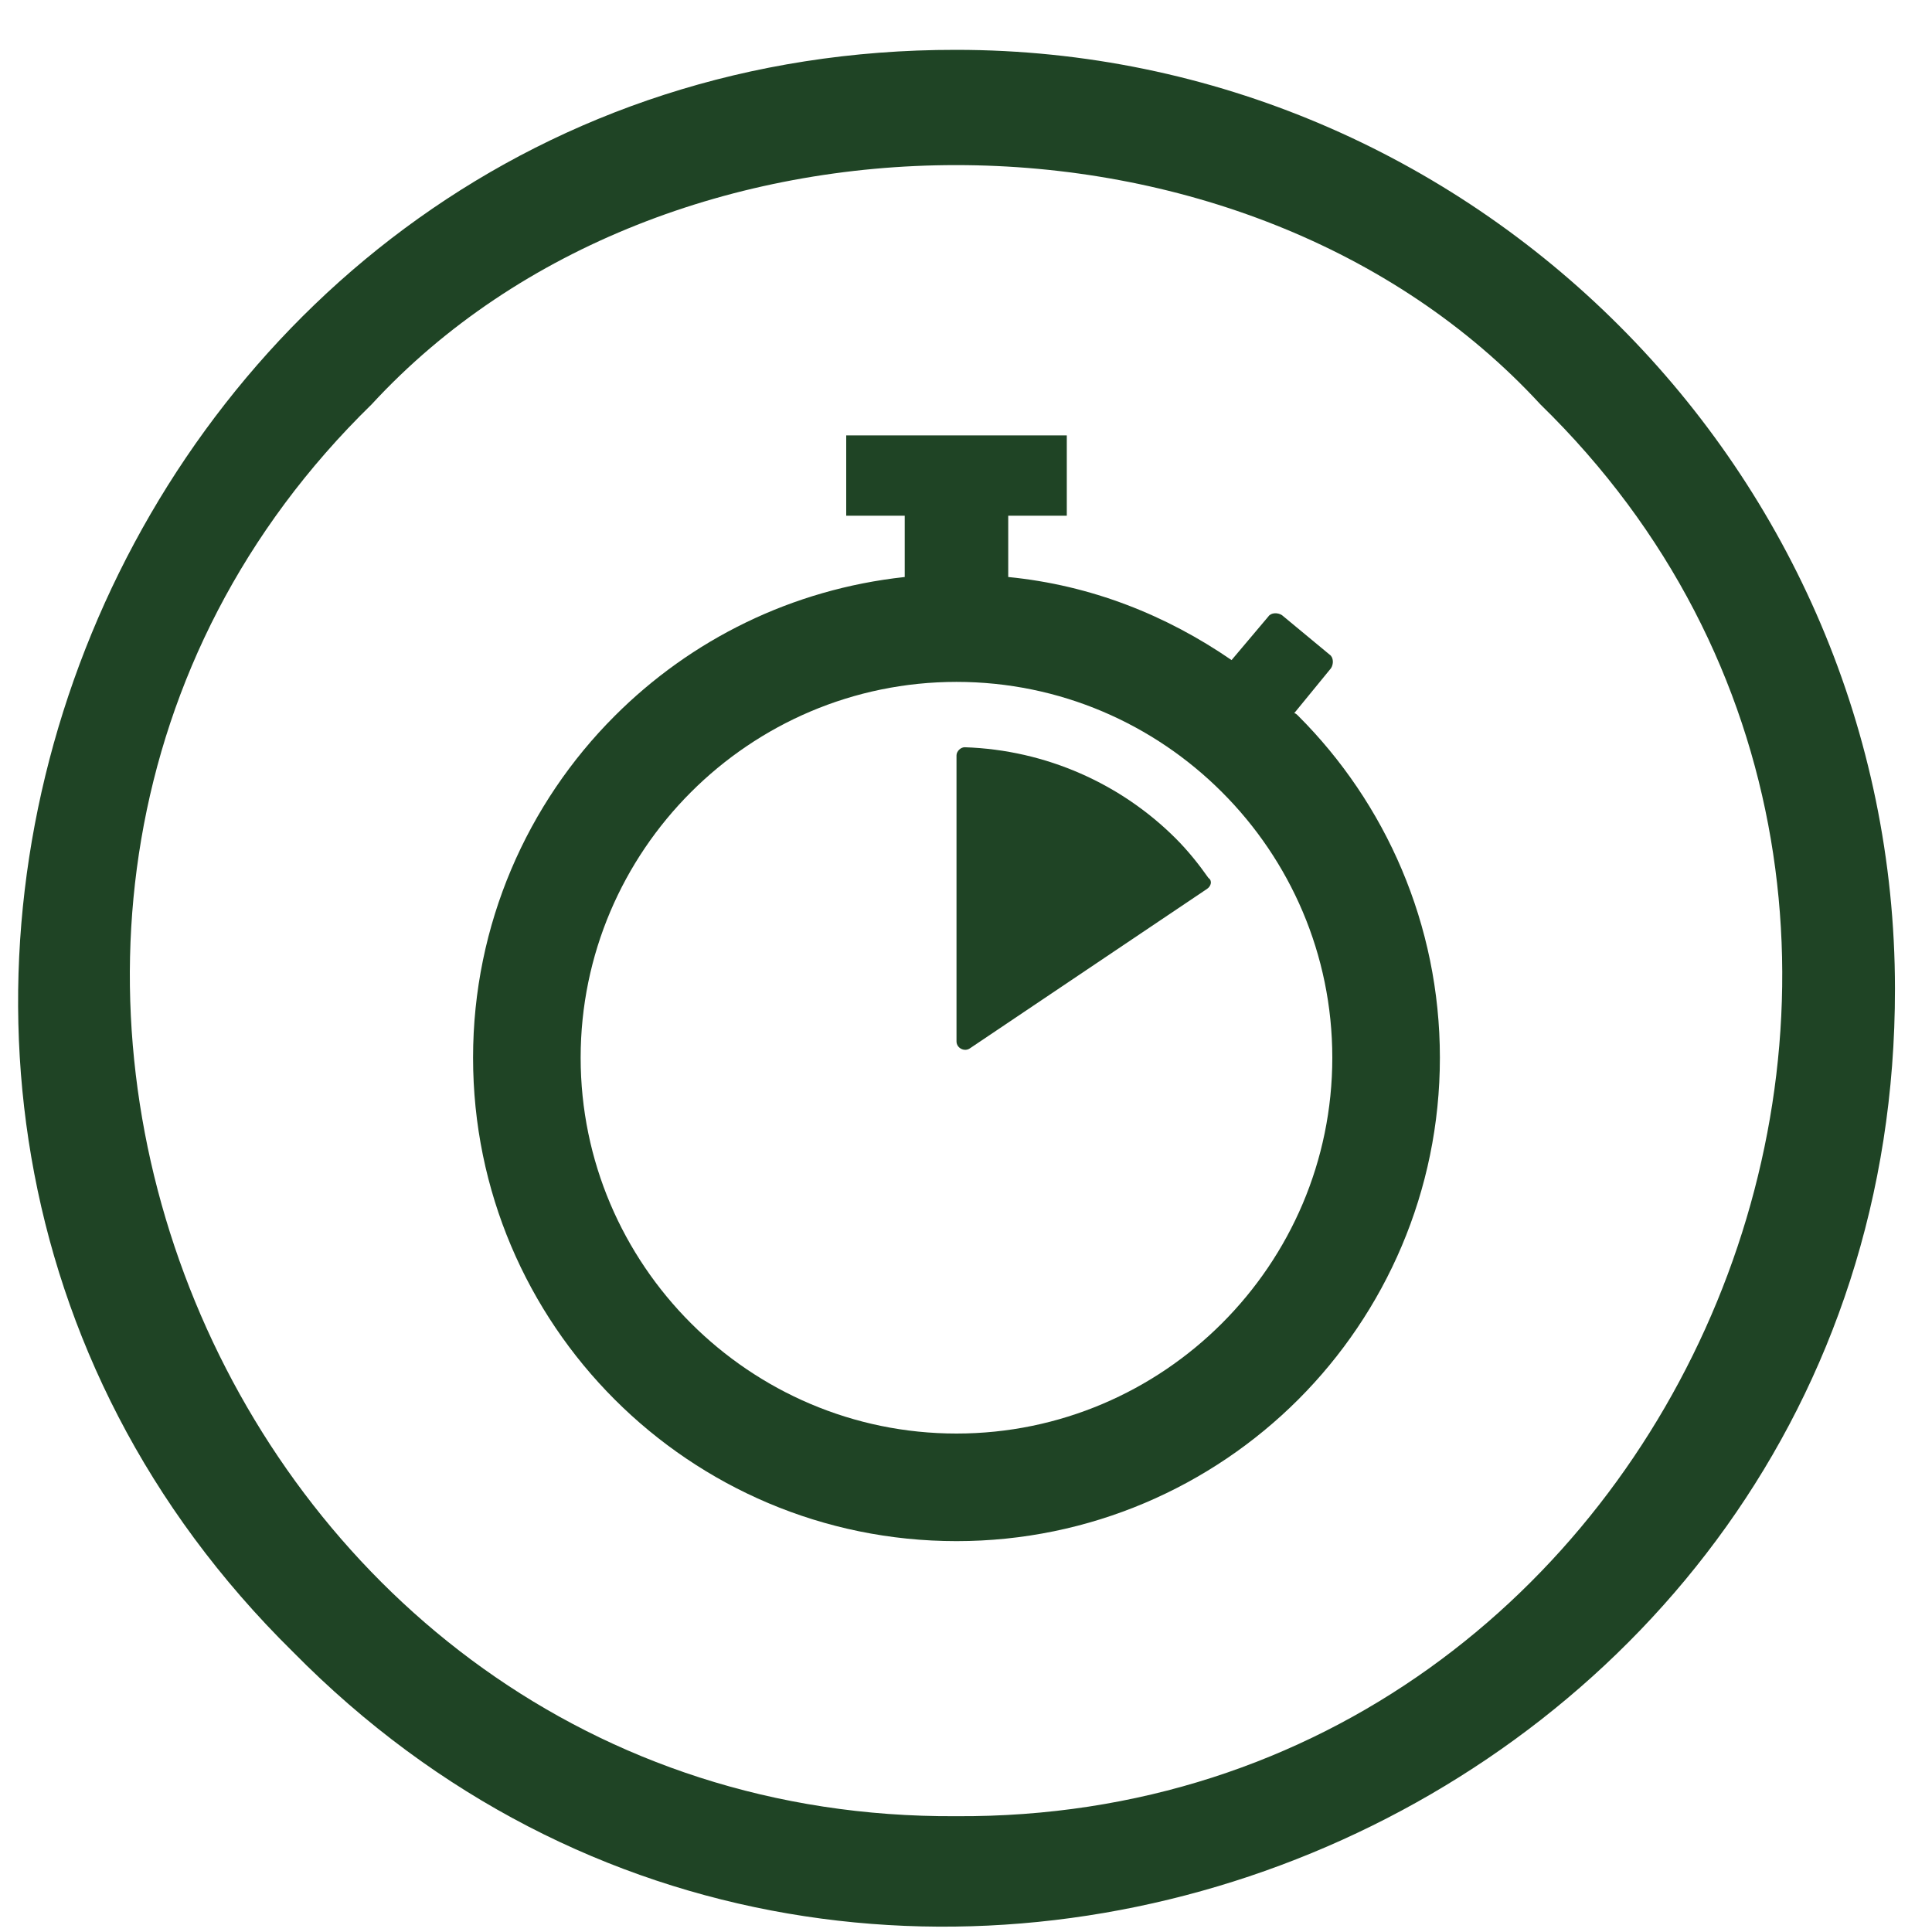
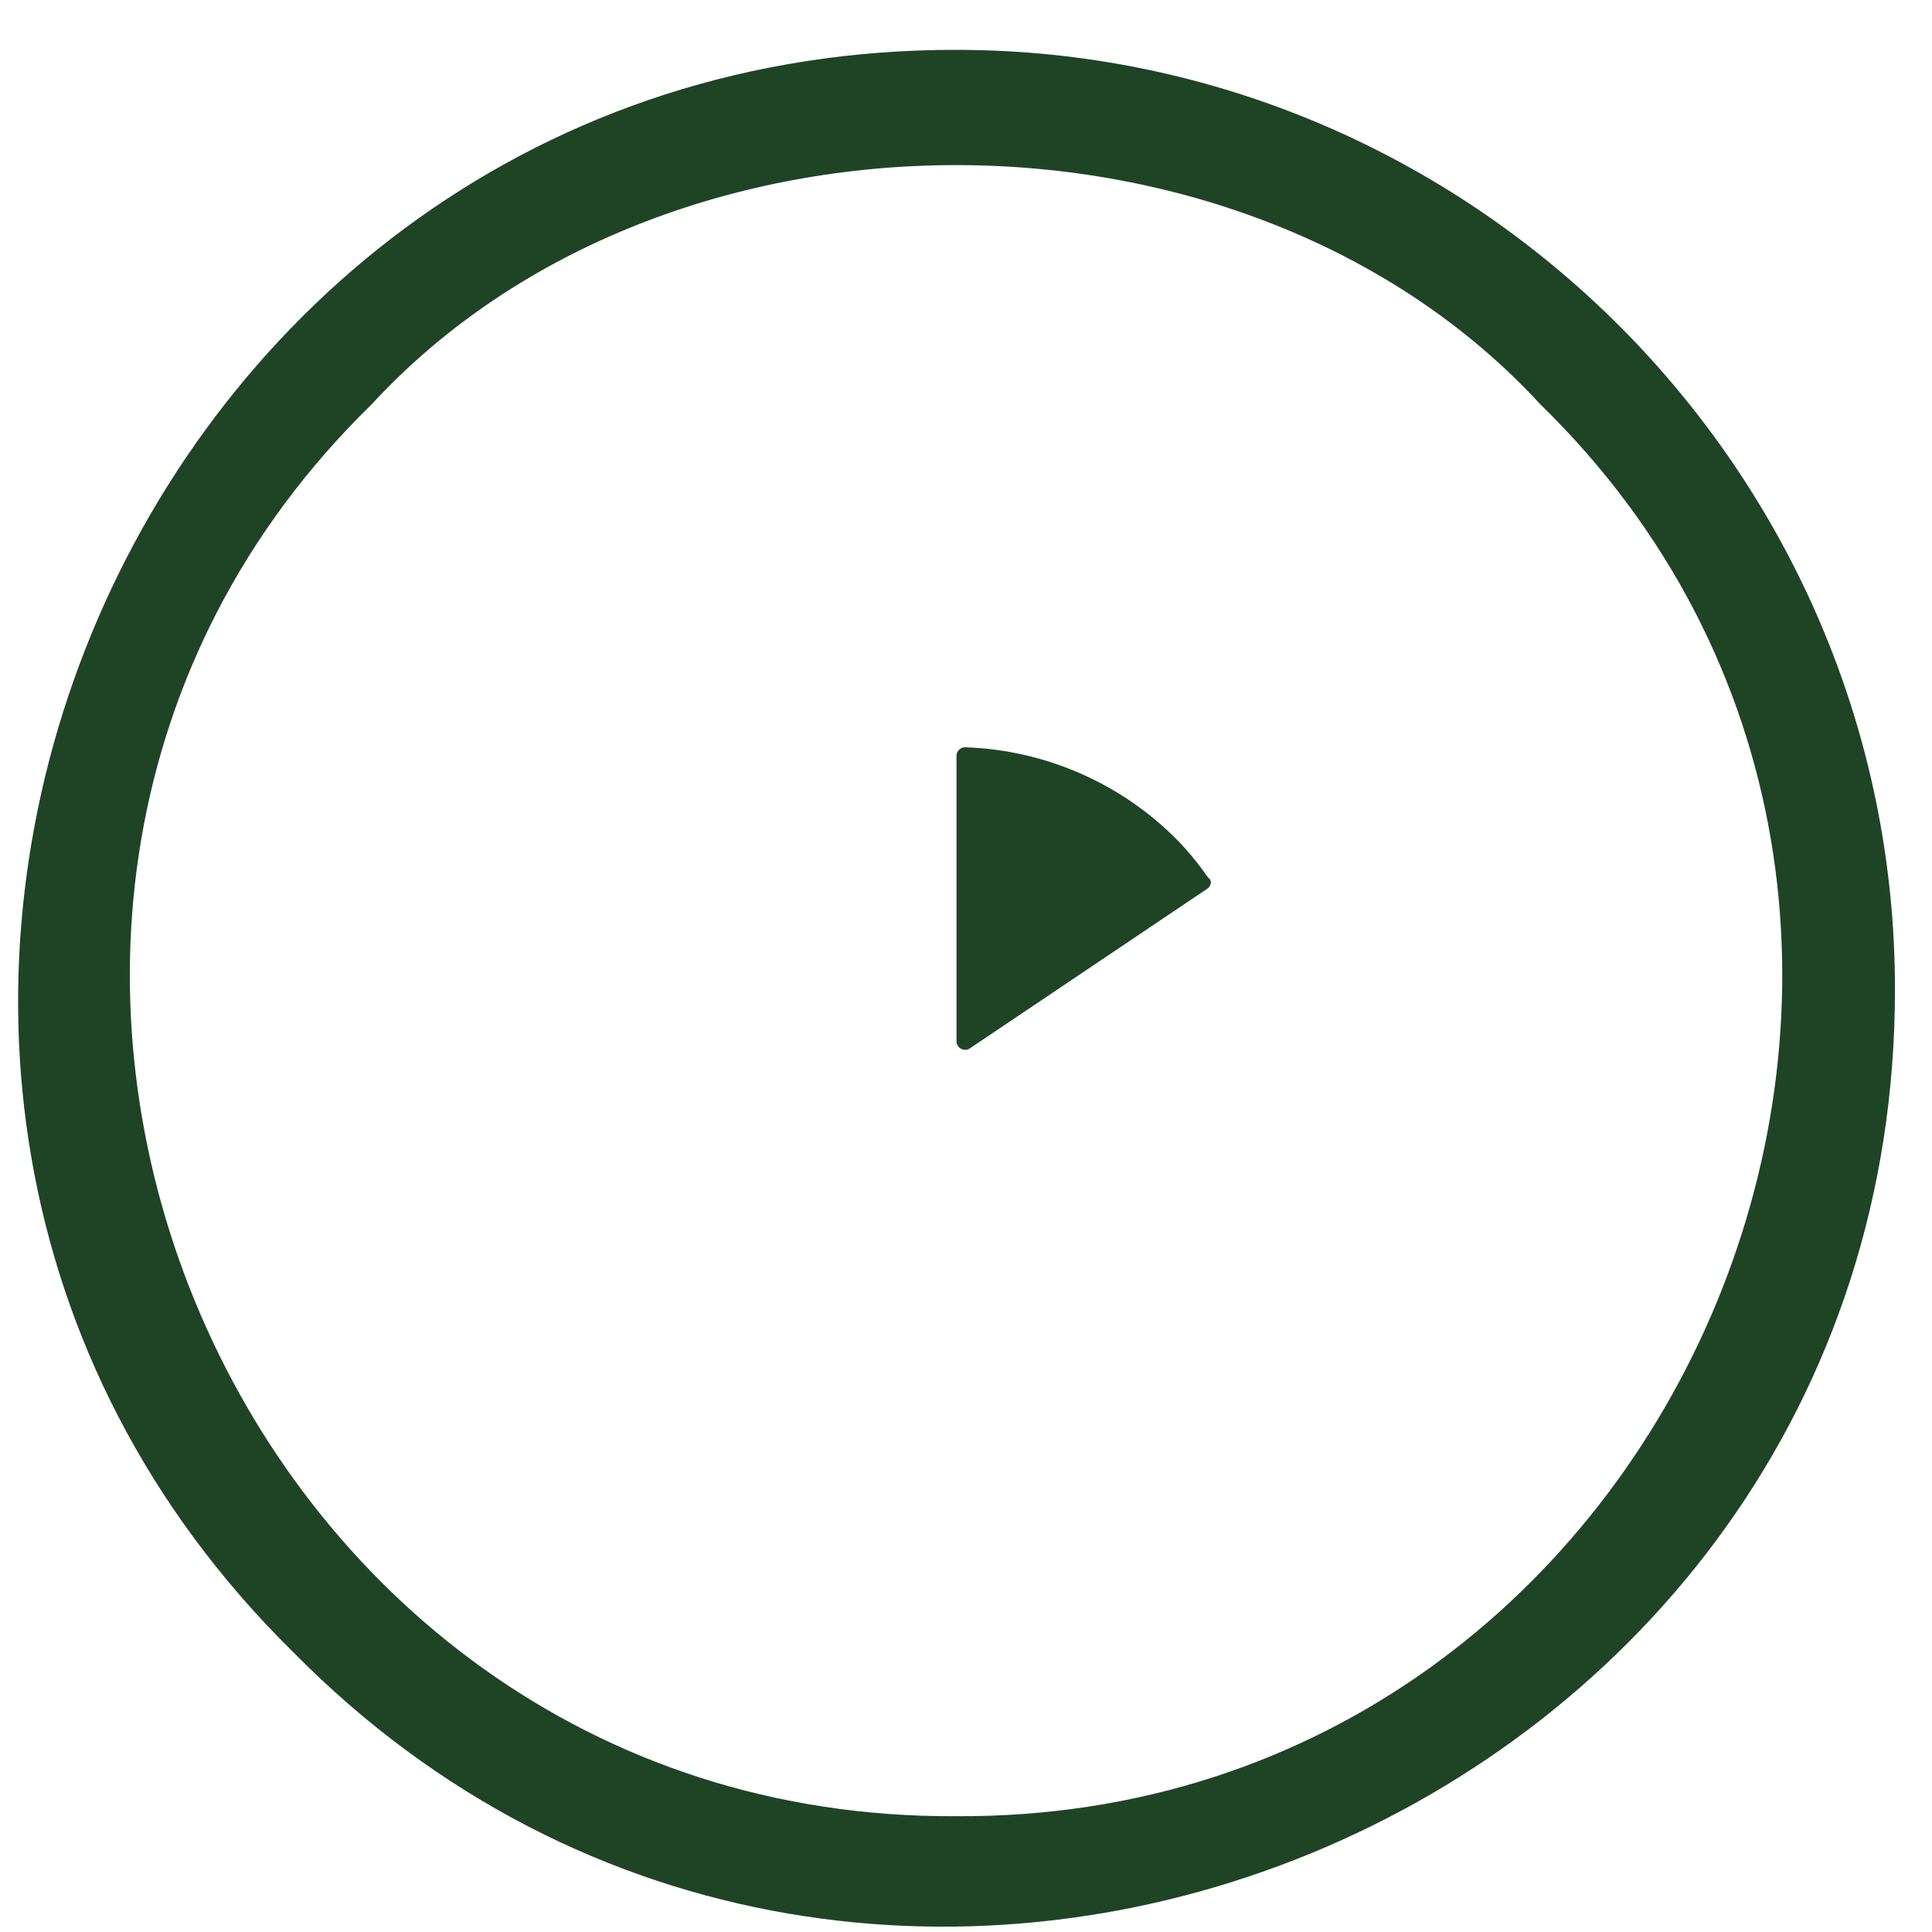
<svg xmlns="http://www.w3.org/2000/svg" fill="none" viewBox="0 0 35 35" height="35" width="35">
  <path fill="#1F4425" d="M17.319 0.903C2.236 0.889 -5.35 19.433 5.307 29.925C15.801 40.581 34.345 32.996 34.329 17.913C34.329 8.558 26.674 0.903 17.319 0.903ZM17.319 32.902C4.073 32.98 -2.665 16.492 6.733 7.325C12.058 1.547 22.582 1.545 27.907 7.327C37.304 16.493 30.567 32.98 17.319 32.902Z" clip-rule="evenodd" fill-rule="evenodd" />
  <path fill="#1F4425" d="M21.867 16.103L17.575 18.989C17.476 19.063 17.328 18.989 17.328 18.866V13.685C17.328 13.611 17.402 13.537 17.476 13.537C18.956 13.586 20.313 14.203 21.3 15.19C21.522 15.412 21.719 15.659 21.892 15.905C21.966 15.955 21.941 16.053 21.867 16.103Z" />
-   <path fill="#1F4425" d="M23.52 12.97C23.495 12.945 23.47 12.92 23.446 12.92L24.112 12.106C24.161 12.032 24.161 11.909 24.087 11.859L23.224 11.144C23.15 11.095 23.026 11.095 22.977 11.169L22.311 11.958C21.127 11.144 19.77 10.601 18.265 10.453V9.343H19.326V7.888H15.33V9.343H16.39V10.453C14.343 10.675 12.517 11.588 11.136 12.97C9.557 14.548 8.57 16.744 8.57 19.161C8.57 23.997 12.493 27.919 17.328 27.919C19.745 27.919 21.941 26.932 23.52 25.353C25.099 23.774 26.085 21.579 26.085 19.161C26.085 16.744 25.099 14.548 23.52 12.97ZM22.138 23.972C20.905 25.205 19.203 25.97 17.328 25.97C13.578 25.97 10.519 22.911 10.519 19.161C10.519 17.287 11.284 15.584 12.517 14.351C13.751 13.117 15.453 12.353 17.328 12.353C19.203 12.353 20.905 13.117 22.138 14.351C23.372 15.584 24.136 17.287 24.136 19.161C24.136 21.036 23.372 22.738 22.138 23.972Z" />
</svg>